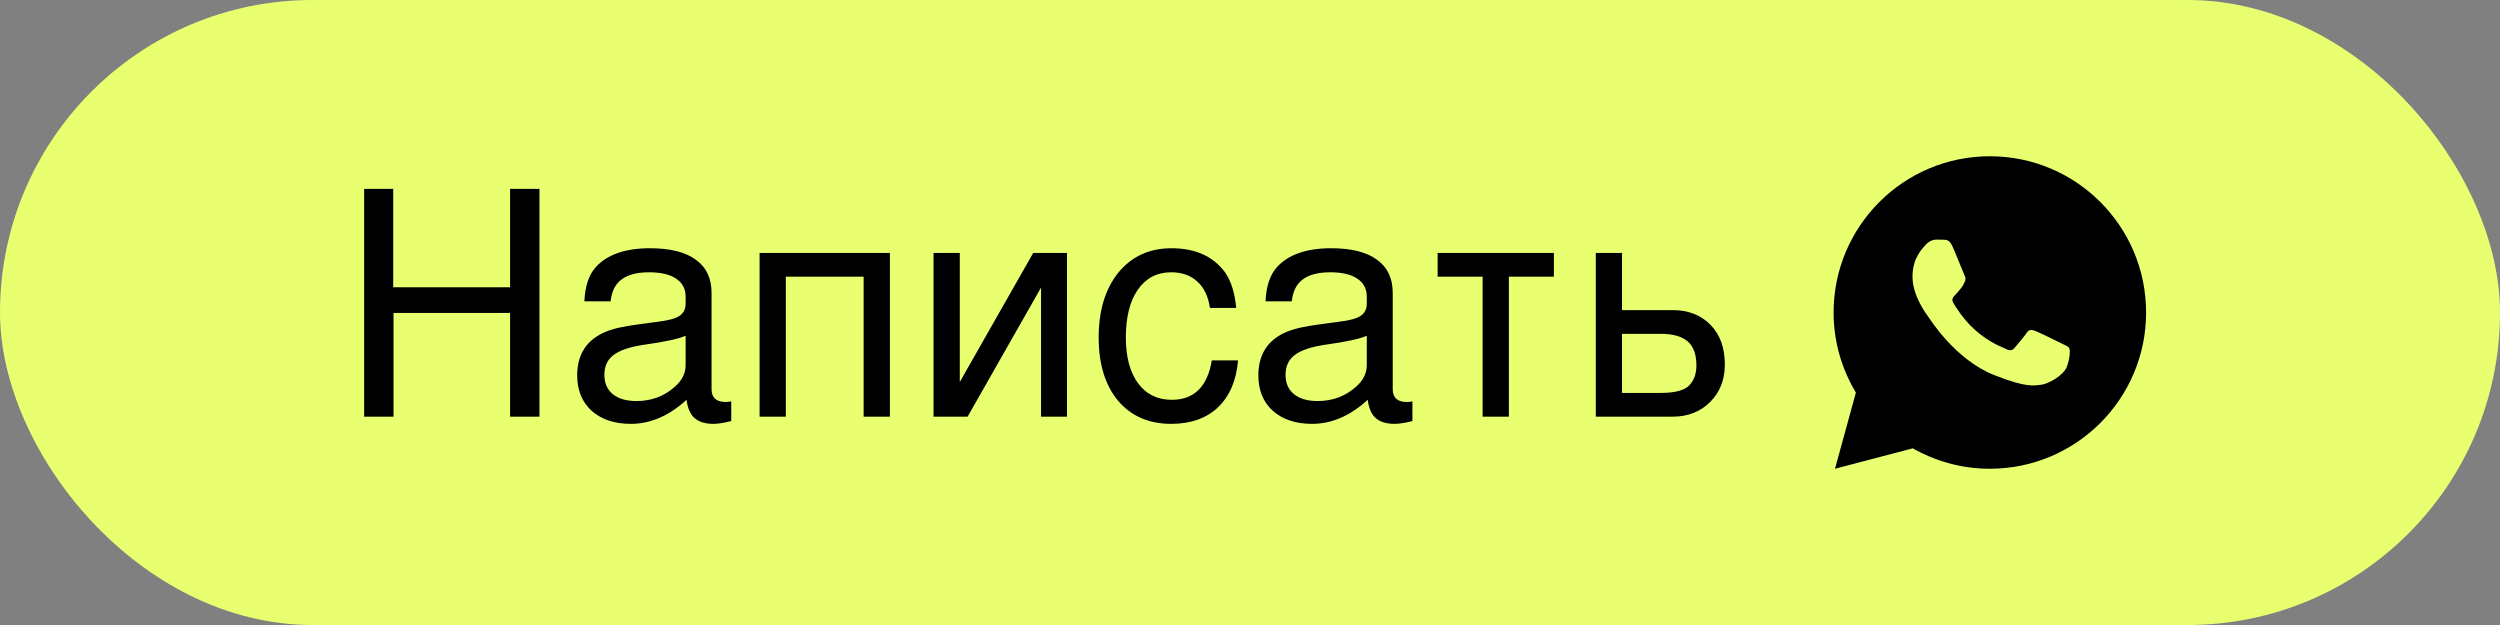
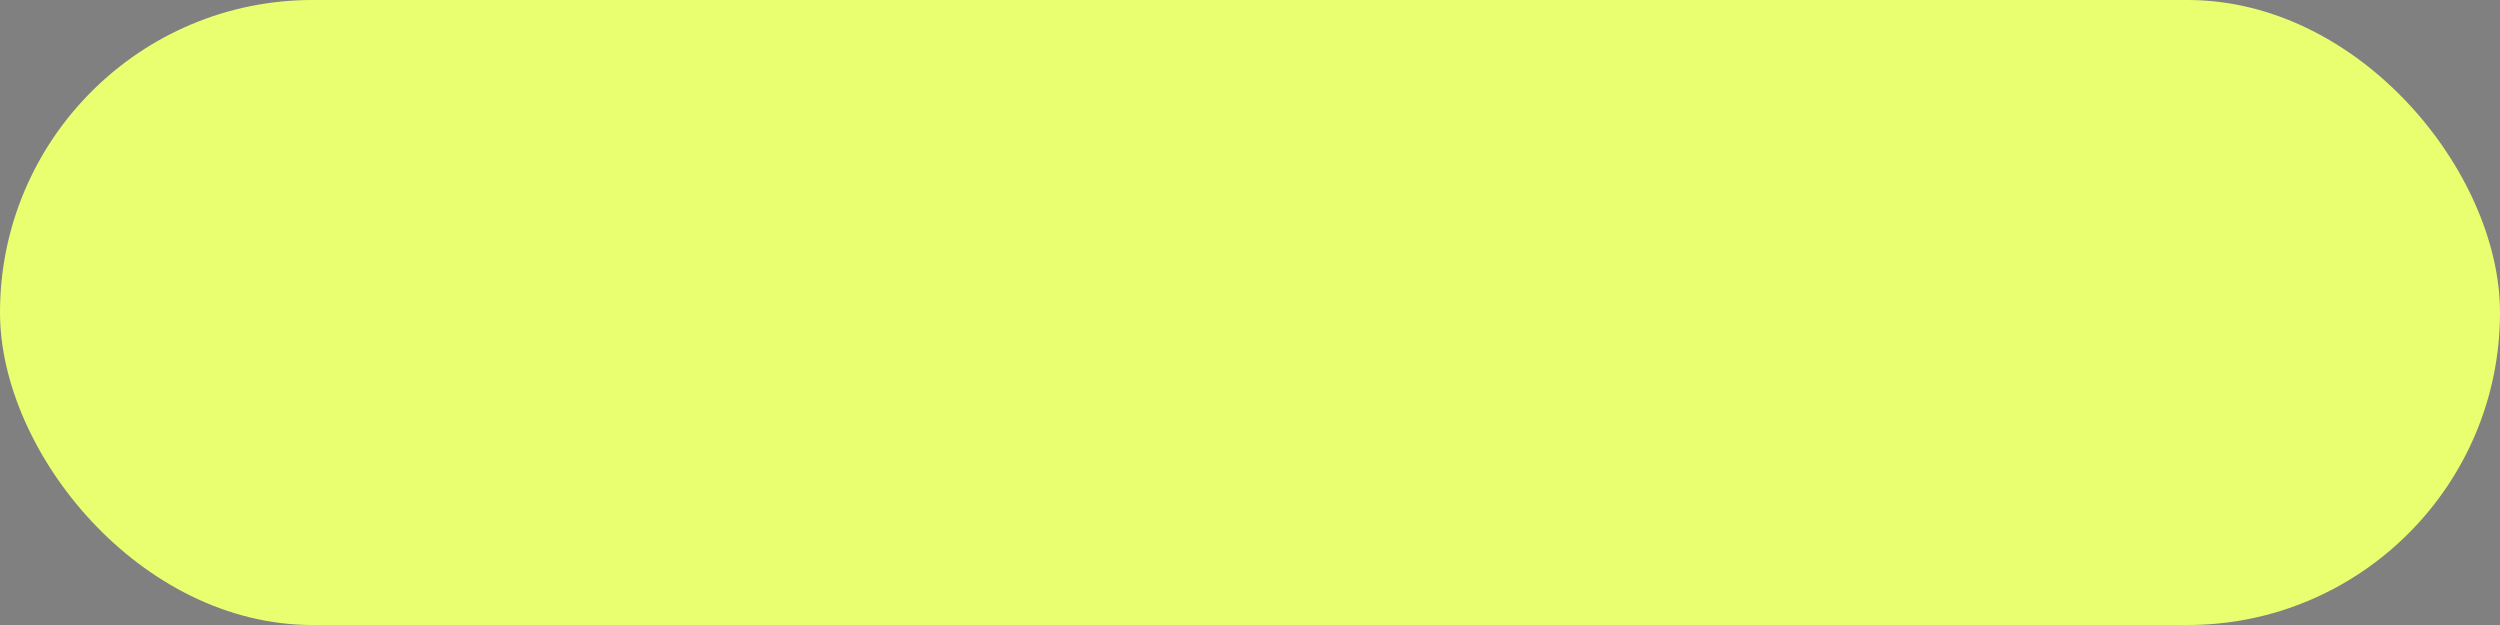
<svg xmlns="http://www.w3.org/2000/svg" width="96" height="24" viewBox="0 0 96 24" fill="none">
  <rect x="0" y="0" width="96" height="24" fill="#808080" stroke="none" />
  <rect width="96" height="24" rx="12" fill="#E9FF70" />
-   <path d="M20.715 16H19.587V12.016H15.111V16H13.983V7.252H15.099V11.032H19.587V7.252H20.715V16ZM28.08 16.168C27.8 16.24 27.572 16.276 27.396 16.276C27.076 16.276 26.832 16.2 26.664 16.048C26.504 15.904 26.404 15.672 26.364 15.352C25.692 15.968 24.98 16.276 24.228 16.276C23.596 16.276 23.092 16.108 22.716 15.772C22.348 15.436 22.164 14.984 22.164 14.416C22.164 13.6 22.532 13.04 23.268 12.736C23.468 12.656 23.68 12.596 23.904 12.556C24.128 12.508 24.588 12.44 25.284 12.352C25.676 12.304 25.948 12.228 26.1 12.124C26.252 12.02 26.328 11.864 26.328 11.656V11.392C26.328 11.088 26.204 10.856 25.956 10.696C25.716 10.536 25.372 10.456 24.924 10.456C24.46 10.456 24.108 10.548 23.868 10.732C23.628 10.908 23.488 11.188 23.448 11.572H22.44C22.464 10.996 22.608 10.56 22.872 10.264C23.312 9.776 24.008 9.532 24.96 9.532C25.736 9.532 26.324 9.68 26.724 9.976C27.124 10.264 27.324 10.688 27.324 11.248V14.944C27.324 15.272 27.504 15.436 27.864 15.436C27.936 15.436 28.008 15.428 28.08 15.412V16.168ZM26.328 14.02V12.892C26.064 13.012 25.528 13.128 24.72 13.24C24.184 13.32 23.796 13.452 23.556 13.636C23.324 13.812 23.208 14.064 23.208 14.392C23.208 14.712 23.316 14.96 23.532 15.136C23.748 15.312 24.052 15.4 24.444 15.4C25.02 15.4 25.516 15.212 25.932 14.836C26.196 14.596 26.328 14.324 26.328 14.02ZM34.172 16H33.164V10.624H30.176V16H29.168V9.712H34.172V16ZM40.972 16H39.976V11.044L37.156 16H35.848V9.712H36.856V14.668L39.676 9.712H40.972V16ZM47.541 13.84C47.477 14.608 47.221 15.208 46.773 15.64C46.325 16.064 45.725 16.276 44.973 16.276C44.117 16.276 43.437 15.98 42.933 15.388C42.437 14.788 42.189 13.98 42.189 12.964C42.189 11.924 42.441 11.092 42.945 10.468C43.457 9.844 44.137 9.532 44.985 9.532C45.905 9.532 46.593 9.844 47.049 10.468C47.281 10.812 47.421 11.264 47.469 11.824H46.461C46.397 11.384 46.237 11.048 45.981 10.816C45.725 10.576 45.389 10.456 44.973 10.456C44.429 10.456 44.001 10.68 43.689 11.128C43.385 11.568 43.233 12.18 43.233 12.964C43.233 13.708 43.389 14.292 43.701 14.716C44.013 15.14 44.445 15.352 44.997 15.352C45.853 15.352 46.365 14.848 46.533 13.84H47.541ZM54.237 16.168C53.957 16.24 53.729 16.276 53.553 16.276C53.233 16.276 52.989 16.2 52.821 16.048C52.661 15.904 52.561 15.672 52.521 15.352C51.849 15.968 51.137 16.276 50.385 16.276C49.753 16.276 49.249 16.108 48.873 15.772C48.505 15.436 48.321 14.984 48.321 14.416C48.321 13.6 48.689 13.04 49.425 12.736C49.625 12.656 49.837 12.596 50.061 12.556C50.285 12.508 50.745 12.44 51.441 12.352C51.833 12.304 52.105 12.228 52.257 12.124C52.409 12.02 52.485 11.864 52.485 11.656V11.392C52.485 11.088 52.361 10.856 52.113 10.696C51.873 10.536 51.529 10.456 51.081 10.456C50.617 10.456 50.265 10.548 50.025 10.732C49.785 10.908 49.645 11.188 49.605 11.572H48.597C48.621 10.996 48.765 10.56 49.029 10.264C49.469 9.776 50.165 9.532 51.117 9.532C51.893 9.532 52.481 9.68 52.881 9.976C53.281 10.264 53.481 10.688 53.481 11.248V14.944C53.481 15.272 53.661 15.436 54.021 15.436C54.093 15.436 54.165 15.428 54.237 15.412V16.168ZM52.485 14.02V12.892C52.221 13.012 51.685 13.128 50.877 13.24C50.341 13.32 49.953 13.452 49.713 13.636C49.481 13.812 49.365 14.064 49.365 14.392C49.365 14.712 49.473 14.96 49.689 15.136C49.905 15.312 50.209 15.4 50.601 15.4C51.177 15.4 51.673 15.212 52.089 14.836C52.353 14.596 52.485 14.324 52.485 14.02ZM59.669 10.624H57.941V16H56.932V10.624H55.205V9.712H59.669V10.624ZM66.234 13.996C66.234 14.58 66.046 15.06 65.67 15.436C65.294 15.812 64.814 16 64.23 16H61.278V9.712H62.286V11.908H64.23C64.83 11.908 65.314 12.096 65.682 12.472C66.05 12.848 66.234 13.356 66.234 13.996ZM65.142 14.032C65.142 13.608 65.03 13.3 64.806 13.108C64.582 12.916 64.238 12.82 63.774 12.82H62.286V15.088H63.774C64.302 15.088 64.662 14.996 64.854 14.812C65.046 14.62 65.142 14.36 65.142 14.032Z" fill="black" />
-   <path d="M76.41 6C73.097 6 70.41 8.687 70.41 12C70.41 13.126 70.726 14.175 71.266 15.075L70.464 18L73.451 17.216C74.325 17.712 75.333 18 76.41 18C79.724 18 82.41 15.313 82.41 12C82.41 8.687 79.724 6 76.41 6ZM74.356 9.201C74.454 9.201 74.554 9.201 74.641 9.205C74.748 9.208 74.864 9.215 74.976 9.462C75.108 9.755 75.397 10.49 75.434 10.565C75.471 10.639 75.497 10.727 75.445 10.824C75.396 10.924 75.371 10.985 75.299 11.073C75.224 11.159 75.143 11.266 75.075 11.331C75.001 11.406 74.924 11.487 75.01 11.636C75.096 11.784 75.394 12.271 75.836 12.664C76.403 13.171 76.882 13.327 77.031 13.401C77.18 13.476 77.266 13.464 77.353 13.364C77.441 13.267 77.724 12.932 77.824 12.783C77.922 12.634 78.021 12.66 78.156 12.709C78.293 12.758 79.024 13.118 79.173 13.192C79.322 13.267 79.419 13.304 79.457 13.364C79.496 13.427 79.496 13.724 79.372 14.071C79.249 14.418 78.642 14.753 78.37 14.776C78.096 14.802 77.839 14.9 76.586 14.406C75.074 13.811 74.12 12.262 74.046 12.162C73.971 12.065 73.44 11.357 73.44 10.627C73.44 9.894 73.825 9.536 73.959 9.387C74.096 9.238 74.256 9.201 74.356 9.201Z" fill="black" />
</svg>